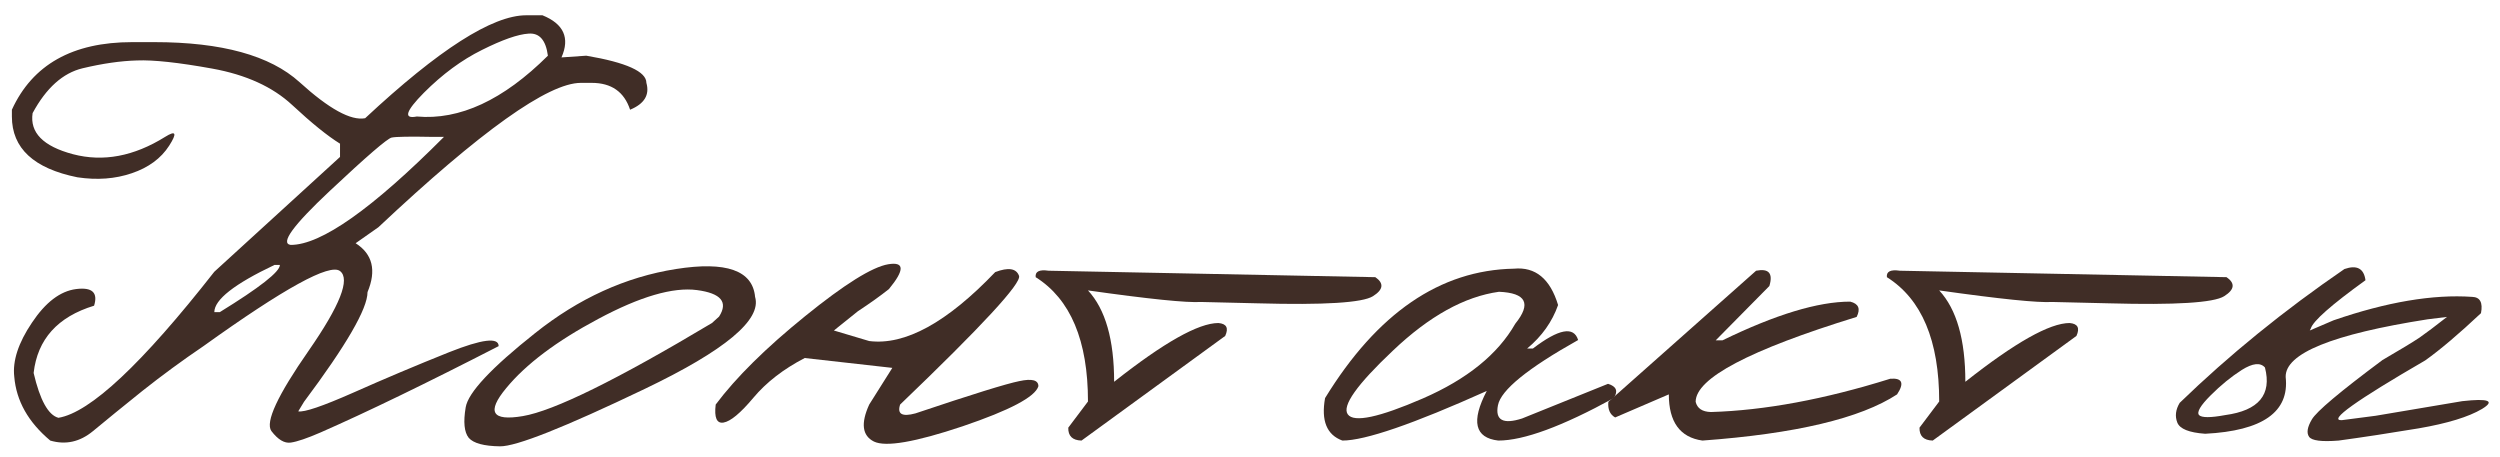
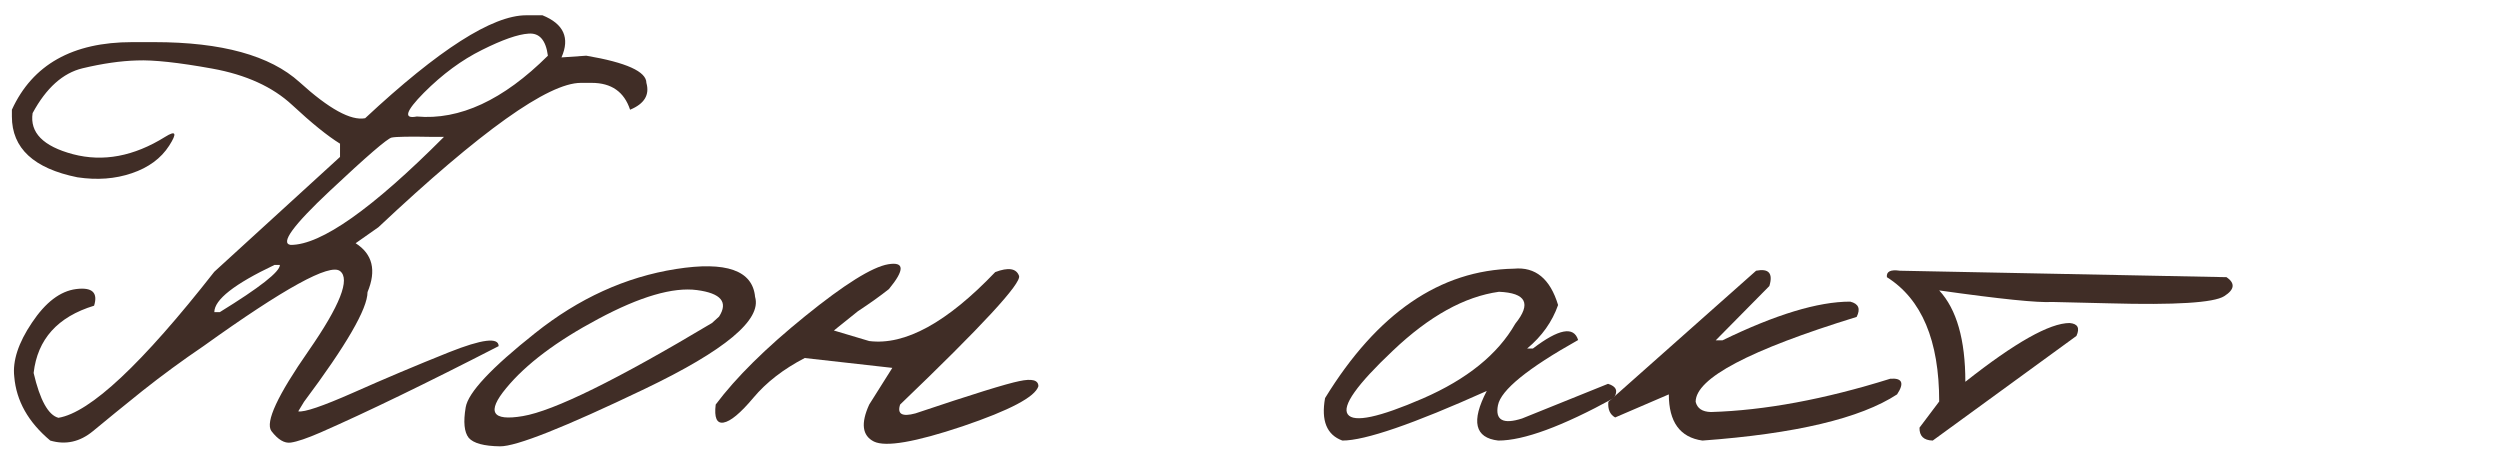
<svg xmlns="http://www.w3.org/2000/svg" width="115" height="21" viewBox="0 0 115 21" fill="none">
  <path d="M24.203 0.703H24.953C25.932 1.099 26.224 1.745 25.828 2.641L26.969 2.562C28.812 2.875 29.734 3.292 29.734 3.812C29.891 4.365 29.641 4.776 28.984 5.047C28.713 4.224 28.125 3.812 27.219 3.812H26.719C25.219 3.812 22.115 6.026 17.406 10.453L16.359 11.188C17.141 11.688 17.323 12.438 16.906 13.438C16.906 14.198 15.932 15.88 13.984 18.484L13.719 18.922C13.99 18.974 14.833 18.688 16.25 18.062C17.677 17.427 19.146 16.807 20.656 16.203C22.177 15.599 22.938 15.505 22.938 15.922C19.615 17.63 16.885 18.953 14.75 19.891C14.125 20.162 13.667 20.318 13.375 20.359C13.083 20.401 12.787 20.224 12.484 19.828C12.193 19.422 12.766 18.188 14.203 16.125C15.641 14.052 16.12 12.833 15.641 12.469C15.172 12.104 13.078 13.255 9.359 15.922C8.391 16.578 7.453 17.266 6.547 17.984C5.651 18.703 4.896 19.318 4.281 19.828C3.677 20.328 3.021 20.474 2.312 20.266C1.302 19.422 0.75 18.443 0.656 17.328C0.573 16.599 0.844 15.771 1.469 14.844C2.094 13.906 2.771 13.391 3.5 13.297C4.24 13.203 4.516 13.458 4.328 14.062C2.651 14.573 1.724 15.604 1.547 17.156C1.839 18.406 2.219 19.094 2.688 19.219C4.146 18.979 6.536 16.74 9.859 12.5L15.641 7.219V6.609C15.068 6.255 14.333 5.661 13.438 4.828C12.542 3.995 11.318 3.438 9.766 3.156C8.214 2.875 7.057 2.75 6.297 2.781C5.547 2.802 4.714 2.922 3.797 3.141C2.891 3.359 2.125 4.047 1.5 5.203C1.365 6.099 1.984 6.729 3.359 7.094C4.745 7.458 6.156 7.193 7.594 6.297C8.094 5.984 8.156 6.12 7.781 6.703C7.406 7.286 6.833 7.708 6.062 7.969C5.302 8.229 4.469 8.292 3.562 8.156C1.552 7.75 0.547 6.818 0.547 5.359V5.047C1.495 2.974 3.339 1.938 6.078 1.938H7.094C10.198 1.938 12.427 2.552 13.781 3.781C15.135 5.01 16.141 5.562 16.797 5.438C20.182 2.281 22.651 0.703 24.203 0.703ZM19.5 4.266C18.656 5.12 18.547 5.484 19.172 5.359C21.141 5.536 23.151 4.604 25.203 2.562C25.109 1.844 24.812 1.505 24.312 1.547C23.823 1.578 23.109 1.828 22.172 2.297C21.245 2.755 20.354 3.411 19.5 4.266ZM15.172 8.781C13.474 10.375 12.875 11.203 13.375 11.266C14.771 11.266 17.12 9.609 20.422 6.297H19.922C18.859 6.276 18.224 6.286 18.016 6.328C17.818 6.37 16.87 7.188 15.172 8.781ZM9.859 14.359H10.109C11.953 13.224 12.875 12.5 12.875 12.188H12.625C10.781 13.062 9.859 13.787 9.859 14.359Z" fill="#402D26" />
  <path d="M31.094 12.375C33.406 12.01 34.62 12.438 34.734 13.656C35.047 14.708 33.354 16.12 29.656 17.891C25.958 19.662 23.74 20.542 23 20.531C22.26 20.521 21.781 20.391 21.562 20.141C21.354 19.88 21.307 19.412 21.422 18.734C21.537 18.057 22.599 16.922 24.609 15.328C26.62 13.724 28.781 12.74 31.094 12.375ZM23.281 17.859C22.375 18.953 22.63 19.38 24.047 19.141C25.474 18.901 28.375 17.474 32.75 14.859L33.078 14.562C33.505 13.896 33.167 13.49 32.062 13.344C30.958 13.198 29.443 13.641 27.516 14.672C25.599 15.693 24.188 16.755 23.281 17.859Z" fill="#402D26" />
  <path d="M45.781 12.516C46.385 12.287 46.75 12.344 46.875 12.688C47 13.021 45.177 14.995 41.406 18.609C41.26 19.047 41.495 19.182 42.109 19.016C44.714 18.141 46.307 17.646 46.891 17.531C47.474 17.406 47.766 17.484 47.766 17.766C47.62 18.255 46.458 18.87 44.281 19.609C42.104 20.338 40.745 20.573 40.203 20.312C39.661 20.042 39.589 19.474 39.984 18.609L41.047 16.922L37.016 16.469C36.036 16.979 35.25 17.588 34.656 18.297C34.062 19.005 33.604 19.385 33.281 19.438C32.969 19.49 32.849 19.213 32.922 18.609C33.859 17.359 35.229 16.005 37.031 14.547C38.844 13.078 40.12 12.281 40.859 12.156C41.609 12.031 41.62 12.412 40.891 13.297C40.484 13.62 40.01 13.958 39.469 14.312L38.359 15.203L39.984 15.688C41.63 15.896 43.562 14.838 45.781 12.516Z" fill="#402D26" />
-   <path d="M48.234 12.453L63.266 12.75C63.672 13.031 63.635 13.323 63.156 13.625C62.677 13.927 60.911 14.037 57.859 13.953L55.25 13.891C54.583 13.932 52.849 13.755 50.047 13.359C50.849 14.224 51.25 15.625 51.25 17.562C53.531 15.76 55.13 14.859 56.047 14.859C56.422 14.891 56.526 15.088 56.359 15.453L49.75 20.266C49.333 20.255 49.13 20.057 49.141 19.672L50.047 18.469C50.047 15.667 49.245 13.76 47.641 12.75C47.609 12.49 47.807 12.391 48.234 12.453Z" fill="#402D26" />
  <path d="M69.641 12.359C70.63 12.266 71.307 12.823 71.672 14.031C71.401 14.802 70.927 15.469 70.25 16.031H70.516C71.703 15.125 72.396 14.995 72.594 15.641C70.271 16.943 69.042 17.943 68.906 18.641C68.771 19.328 69.141 19.531 70.016 19.25L73.969 17.656C74.354 17.771 74.443 17.99 74.234 18.312C71.859 19.615 70.088 20.266 68.922 20.266C67.838 20.141 67.662 19.38 68.391 17.984C65.005 19.505 62.792 20.266 61.75 20.266C61.031 20.005 60.766 19.354 60.953 18.312C63.349 14.406 66.245 12.422 69.641 12.359ZM64.078 16.125C62.411 17.698 61.719 18.677 62 19.062C62.281 19.448 63.432 19.203 65.453 18.328C67.484 17.443 68.901 16.297 69.703 14.891C70.453 13.963 70.203 13.474 68.953 13.422C67.37 13.641 65.745 14.542 64.078 16.125Z" fill="#402D26" />
  <path d="M80.781 12.453C81.365 12.338 81.568 12.573 81.391 13.156L78.922 15.656H79.234C81.672 14.469 83.63 13.875 85.109 13.875C85.495 13.969 85.594 14.203 85.406 14.578C80.469 16.099 78 17.401 78 18.484C78.073 18.787 78.307 18.943 78.703 18.953C81.172 18.88 83.922 18.37 86.953 17.422C87.505 17.38 87.609 17.62 87.266 18.141C85.578 19.245 82.594 19.953 78.312 20.266C77.281 20.12 76.766 19.412 76.766 18.141L74.297 19.203C74.057 19.068 73.953 18.828 73.984 18.484L80.781 12.453Z" fill="#402D26" />
  <path d="M87.391 12.453L102.422 12.75C102.828 13.031 102.792 13.323 102.312 13.625C101.833 13.927 100.068 14.037 97.016 13.953L94.406 13.891C93.74 13.932 92.005 13.755 89.203 13.359C90.005 14.224 90.406 15.625 90.406 17.562C92.688 15.76 94.287 14.859 95.203 14.859C95.578 14.891 95.682 15.088 95.516 15.453L88.906 20.266C88.49 20.255 88.287 20.057 88.297 19.672L89.203 18.469C89.203 15.667 88.401 13.76 86.797 12.75C86.766 12.49 86.963 12.391 87.391 12.453Z" fill="#402D26" />
-   <path d="M107.844 12.375C108.417 12.177 108.74 12.349 108.812 12.891C107.24 14.026 106.401 14.766 106.297 15.109L106.25 15.203L107.344 14.734C109.792 13.891 111.917 13.531 113.719 13.656C114.083 13.667 114.219 13.917 114.125 14.406C113.104 15.365 112.25 16.088 111.562 16.578C108.365 18.432 107.083 19.349 107.719 19.328L109.281 19.125L113.266 18.453C114.484 18.318 114.786 18.438 114.172 18.812C113.557 19.177 112.589 19.474 111.266 19.703C109.953 19.922 108.724 20.109 107.578 20.266C106.797 20.328 106.344 20.271 106.219 20.094C106.094 19.917 106.135 19.651 106.344 19.297C106.552 18.932 107.635 18.021 109.594 16.562C110.417 16.083 110.984 15.74 111.297 15.531C111.609 15.312 112.031 14.995 112.562 14.578L111.672 14.688C107.286 15.375 105.109 16.26 105.141 17.344C105.318 18.948 104.083 19.818 101.438 19.953C100.698 19.901 100.271 19.729 100.156 19.438C100.042 19.146 100.078 18.844 100.266 18.531C102.536 16.333 105.062 14.281 107.844 12.375ZM101.688 18.188C101.219 18.656 101.042 18.958 101.156 19.094C101.281 19.219 101.682 19.219 102.359 19.094C103.901 18.885 104.51 18.156 104.188 16.906C103.979 16.667 103.625 16.703 103.125 17.016C102.635 17.328 102.156 17.719 101.688 18.188Z" fill="#402D26" />
</svg>